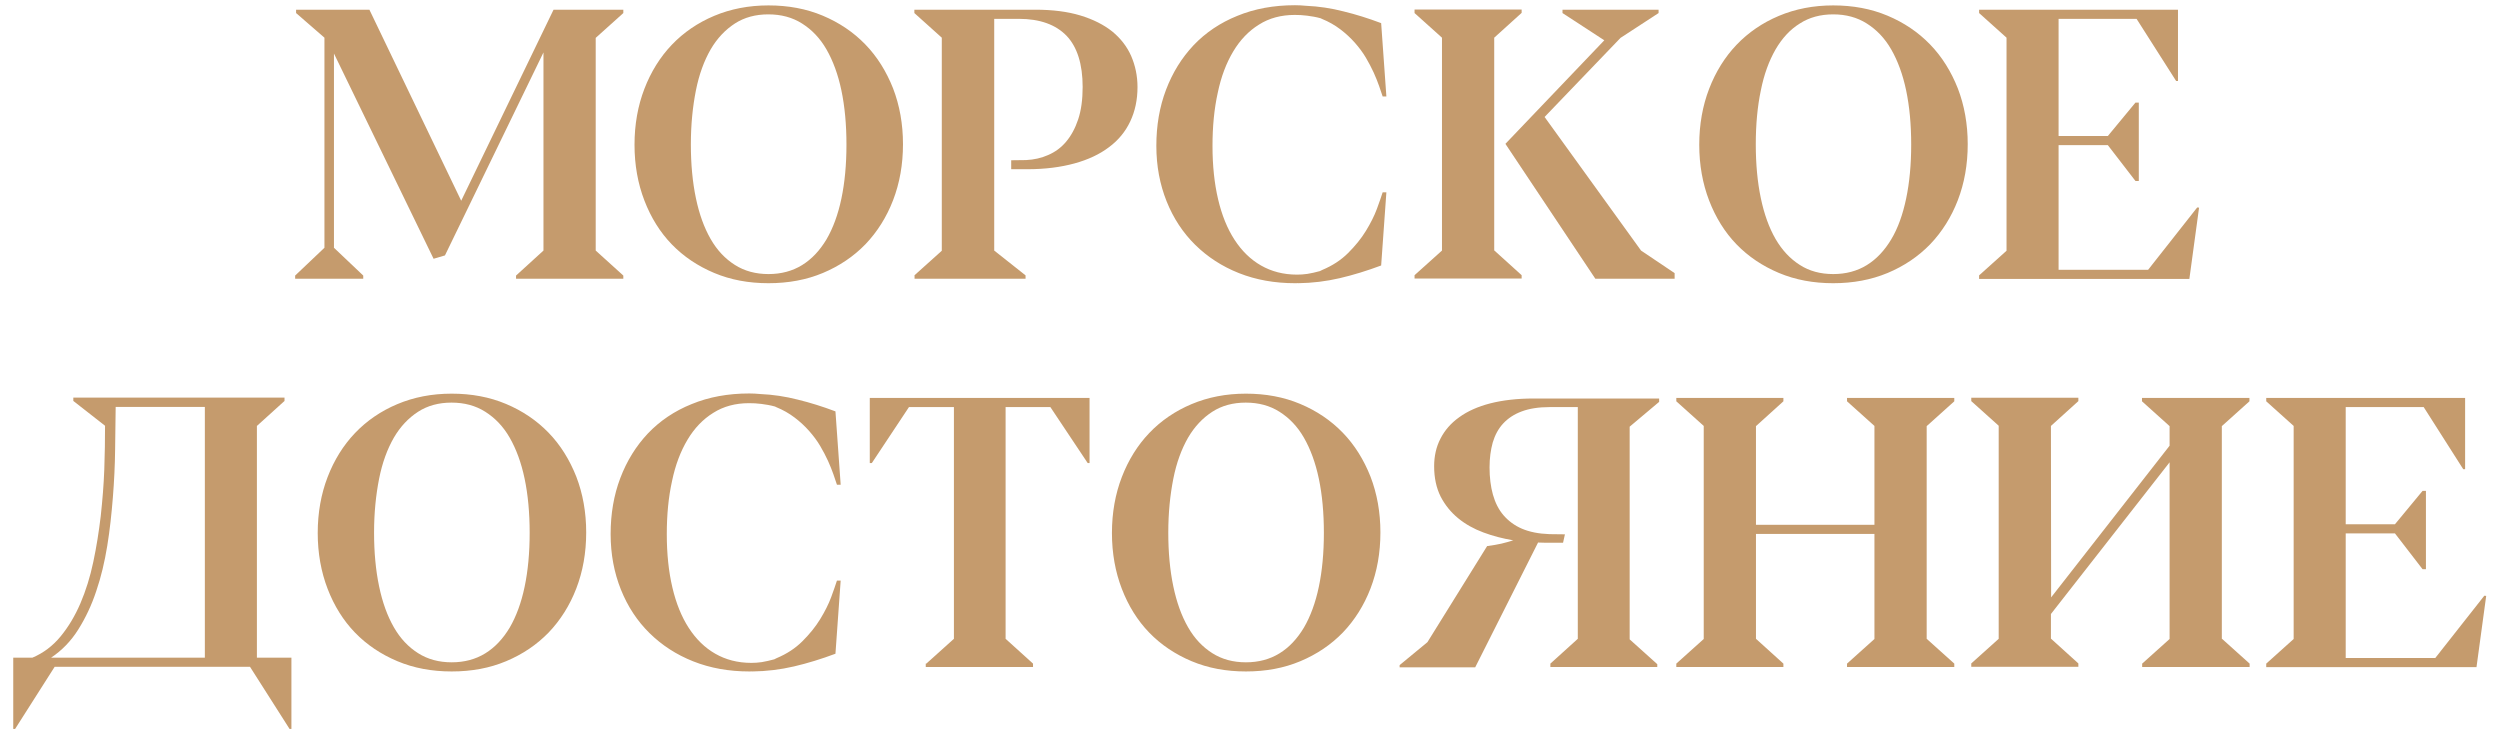
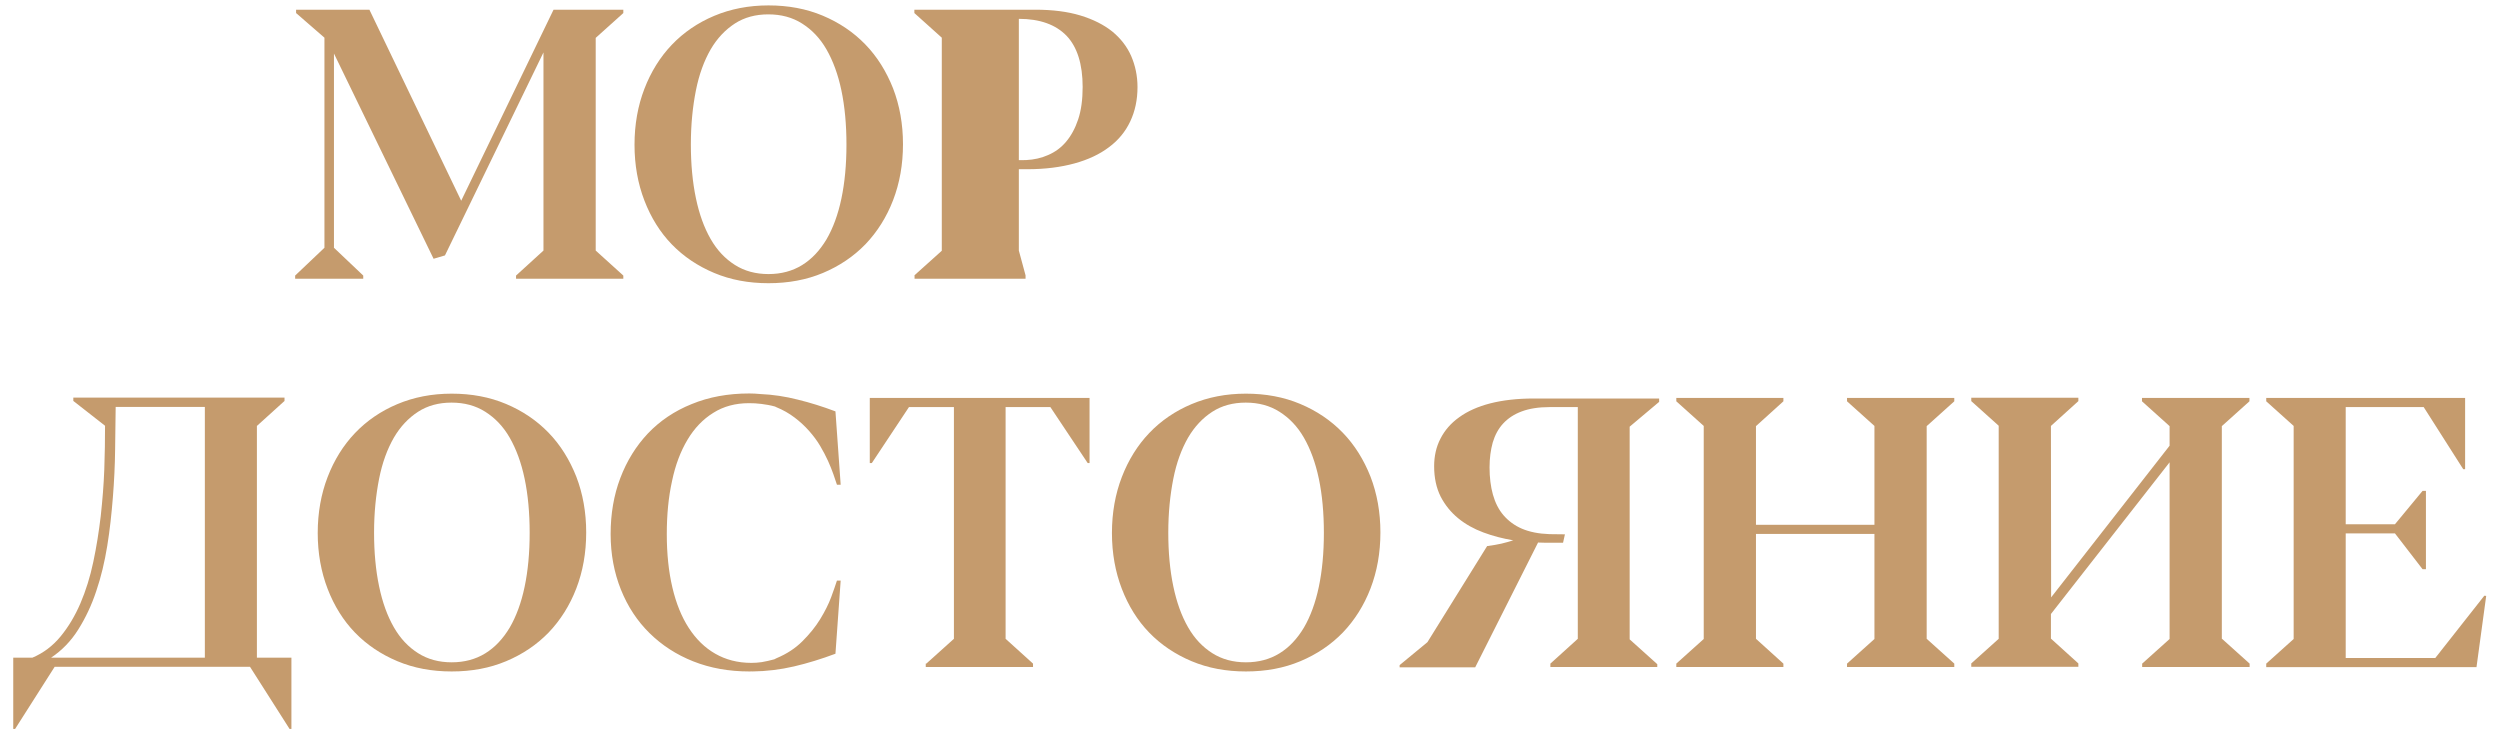
<svg xmlns="http://www.w3.org/2000/svg" width="134" height="40" viewBox="0 0 134 40" fill="none">
  <path d="M33.41 14.94H27.66V14.77L29.13 13.43V2.81L23.85 13.69L23.24 13.87L17.9 2.87V13.28L19.47 14.77V14.94H15.82V14.77L17.39 13.28V2.02L15.87 0.7V0.52H19.8L24.72 10.76L29.67 0.52H33.41V0.7L31.93 2.03V13.43L33.41 14.77V14.94V14.94Z" fill="#C59B6D" />
  <path d="M41.19 15.18C40.13 15.18 39.16 15 38.28 14.63C37.4 14.26 36.64 13.75 36.01 13.1C35.38 12.45 34.89 11.66 34.54 10.75C34.19 9.84 34.01 8.84 34.01 7.76C34.01 6.67 34.19 5.67 34.54 4.76C34.89 3.85 35.38 3.06 36.01 2.4C36.64 1.74 37.4 1.22 38.28 0.85C39.16 0.48 40.13 0.29 41.19 0.29C42.25 0.29 43.22 0.47 44.1 0.84C44.98 1.21 45.74 1.72 46.38 2.38C47.02 3.04 47.51 3.83 47.87 4.74C48.22 5.65 48.4 6.65 48.4 7.73C48.4 8.82 48.22 9.82 47.87 10.73C47.52 11.64 47.02 12.43 46.39 13.09C45.75 13.75 44.99 14.26 44.11 14.63C43.23 15 42.25 15.18 41.19 15.18ZM41.19 14.69C41.87 14.69 42.47 14.53 42.99 14.21C43.51 13.89 43.94 13.43 44.3 12.83C44.65 12.23 44.92 11.5 45.1 10.64C45.28 9.78 45.37 8.82 45.37 7.75C45.37 6.68 45.28 5.71 45.1 4.85C44.92 3.99 44.65 3.26 44.3 2.65C43.95 2.04 43.51 1.59 42.99 1.26C42.47 0.93 41.87 0.77 41.18 0.77C40.5 0.77 39.9 0.93 39.39 1.26C38.88 1.59 38.44 2.05 38.09 2.65C37.74 3.26 37.47 3.99 37.3 4.85C37.13 5.71 37.03 6.67 37.03 7.74C37.03 8.8 37.12 9.76 37.3 10.62C37.48 11.48 37.74 12.2 38.09 12.81C38.44 13.42 38.87 13.87 39.39 14.2C39.91 14.53 40.51 14.69 41.19 14.69Z" fill="#C59B6D" />
-   <path d="M49.01 14.76L50.48 13.44V2.02L49.01 0.7V0.52H55.49C56.41 0.52 57.22 0.62 57.91 0.83C58.6 1.04 59.17 1.33 59.62 1.69C60.07 2.06 60.41 2.5 60.63 3C60.85 3.51 60.97 4.06 60.97 4.67C60.97 5.35 60.84 5.96 60.58 6.51C60.32 7.06 59.94 7.52 59.44 7.89C58.94 8.27 58.32 8.56 57.59 8.76C56.86 8.96 56.02 9.07 55.08 9.07H54.2V8.59L55 8.58C55.42 8.56 55.82 8.47 56.18 8.31C56.55 8.15 56.87 7.92 57.14 7.6C57.41 7.28 57.63 6.88 57.79 6.4C57.95 5.92 58.03 5.34 58.03 4.66C58.03 3.44 57.74 2.52 57.17 1.92C56.59 1.32 55.74 1.01 54.61 1.01H53.29V13.43L54.97 14.76V14.94H49.02V14.76H49.01Z" fill="#C59B6D" />
-   <path d="M70.75 14.53C71.18 14.42 71.64 14.22 72.13 13.94C72.62 13.66 73.1 13.25 73.6 12.71L73.72 13.73C73.5 13.9 73.24 14.07 72.93 14.24C72.63 14.41 72.29 14.57 71.92 14.71C71.55 14.85 71.16 14.96 70.74 15.05C70.32 15.14 69.88 15.18 69.42 15.18C68.32 15.18 67.32 15 66.41 14.64C65.5 14.28 64.72 13.77 64.06 13.12C63.4 12.47 62.89 11.69 62.53 10.79C62.17 9.89 61.98 8.9 61.98 7.82C61.98 6.73 62.15 5.73 62.5 4.81C62.85 3.89 63.34 3.1 63.98 2.42C64.62 1.75 65.4 1.22 66.32 0.85C67.24 0.47 68.27 0.28 69.41 0.28C69.6 0.28 69.8 0.29 70 0.31C70.68 0.34 71.35 0.44 72.01 0.61C72.67 0.77 73.34 0.98 74.03 1.24L74.31 5.17H74.11C74.06 5.02 74 4.83 73.92 4.61C73.84 4.39 73.75 4.15 73.63 3.89C73.51 3.63 73.37 3.36 73.21 3.09C73.05 2.82 72.85 2.55 72.62 2.29C72.39 2.03 72.13 1.79 71.84 1.57C71.55 1.35 71.22 1.16 70.85 1.01L70.79 0.98C70.54 0.91 70.29 0.87 70.06 0.84C69.83 0.81 69.61 0.8 69.4 0.8C68.67 0.8 68.03 0.97 67.48 1.32C66.93 1.66 66.47 2.14 66.1 2.76C65.73 3.38 65.45 4.11 65.27 4.98C65.08 5.84 64.99 6.79 64.99 7.82C64.99 8.88 65.09 9.83 65.29 10.68C65.49 11.53 65.78 12.25 66.17 12.85C66.56 13.45 67.03 13.91 67.59 14.23C68.15 14.55 68.79 14.72 69.52 14.72C69.69 14.72 69.88 14.71 70.08 14.68C70.28 14.65 70.53 14.59 70.75 14.53L70.87 14.47C71.42 14.24 71.88 13.94 72.26 13.56C72.64 13.18 72.96 12.79 73.21 12.38C73.46 11.97 73.66 11.58 73.8 11.2C73.94 10.82 74.04 10.53 74.11 10.31H74.31L74.03 14.23C73.28 14.51 72.54 14.74 71.81 14.91C71.08 15.08 70.34 15.17 69.58 15.18L70.75 14.53Z" fill="#C59B6D" />
-   <path d="M75.82 0.51H81.56V0.69L80.09 2.02V13.42L81.56 14.75V14.93H75.82V14.75L77.29 13.43V2.02L75.82 0.7V0.51ZM85.51 14.94L80.69 7.71L85.99 2.16L83.75 0.7V0.52H88.9V0.7L86.86 2.03L82.79 6.27L87.96 13.43L89.76 14.64V14.94H85.51V14.94Z" fill="#C59B6D" />
-   <path d="M98.26 15.18C97.2 15.18 96.23 15 95.35 14.63C94.47 14.26 93.71 13.75 93.08 13.1C92.45 12.45 91.96 11.66 91.61 10.75C91.26 9.84 91.08 8.84 91.08 7.76C91.08 6.67 91.26 5.67 91.61 4.76C91.96 3.85 92.45 3.06 93.08 2.4C93.71 1.74 94.47 1.22 95.35 0.85C96.23 0.48 97.2 0.29 98.26 0.29C99.32 0.29 100.29 0.47 101.17 0.84C102.05 1.21 102.81 1.72 103.45 2.38C104.09 3.04 104.58 3.83 104.94 4.74C105.29 5.65 105.47 6.65 105.47 7.73C105.47 8.82 105.29 9.82 104.94 10.73C104.59 11.64 104.09 12.43 103.46 13.09C102.82 13.75 102.06 14.26 101.18 14.63C100.29 15 99.32 15.18 98.26 15.18ZM98.26 14.69C98.94 14.69 99.54 14.53 100.06 14.21C100.58 13.89 101.01 13.43 101.37 12.83C101.73 12.23 101.99 11.5 102.17 10.64C102.35 9.78 102.44 8.82 102.44 7.75C102.44 6.68 102.35 5.71 102.17 4.85C101.99 3.99 101.72 3.26 101.37 2.65C101.02 2.04 100.58 1.59 100.06 1.26C99.54 0.93 98.94 0.77 98.26 0.77C97.58 0.77 96.98 0.93 96.47 1.26C95.95 1.58 95.52 2.05 95.17 2.65C94.82 3.26 94.55 3.99 94.38 4.85C94.2 5.71 94.11 6.67 94.11 7.74C94.11 8.8 94.2 9.76 94.38 10.62C94.56 11.48 94.82 12.2 95.17 12.81C95.52 13.41 95.95 13.87 96.47 14.2C96.98 14.53 97.58 14.69 98.26 14.69Z" fill="#C59B6D" />
-   <path d="M106.08 14.76L107.55 13.44V2.02L106.08 0.7V0.52H116.74V4.34H116.64L114.52 1.01H110.34V7.29H112.98L114.46 5.5H114.64V9.7H114.46L112.98 7.78H110.34V14.46H115.14L117.77 11.12L117.87 11.13L117.35 14.95H106.08V14.76V14.76Z" fill="#C59B6D" />
+   <path d="M49.01 14.76L50.48 13.44V2.02L49.01 0.7V0.52H55.49C56.41 0.52 57.22 0.62 57.91 0.83C58.6 1.04 59.17 1.33 59.62 1.69C60.07 2.06 60.41 2.5 60.63 3C60.85 3.51 60.97 4.06 60.97 4.67C60.97 5.35 60.84 5.96 60.58 6.51C60.32 7.06 59.94 7.52 59.44 7.89C58.94 8.27 58.32 8.56 57.59 8.76C56.86 8.96 56.02 9.07 55.08 9.07H54.2V8.59L55 8.58C55.42 8.56 55.82 8.47 56.18 8.31C56.55 8.15 56.87 7.92 57.14 7.6C57.41 7.28 57.63 6.88 57.79 6.4C57.95 5.92 58.03 5.34 58.03 4.66C58.03 3.44 57.74 2.52 57.17 1.92C56.59 1.32 55.74 1.01 54.61 1.01V13.43L54.97 14.76V14.94H49.02V14.76H49.01Z" fill="#C59B6D" />
  <path d="M15.24 21.5L13.77 22.83V35.25H15.62V39.07H15.52L13.4 35.74H2.93L0.81 39.07H0.71V35.25H1.74C2.33 35 2.83 34.62 3.25 34.11C3.67 33.6 4.02 33.01 4.31 32.34C4.6 31.66 4.83 30.93 5 30.12C5.17 29.32 5.3 28.5 5.4 27.66C5.49 26.82 5.56 25.99 5.59 25.16C5.62 24.33 5.63 23.55 5.63 22.82L3.93 21.49V21.31H15.25V21.5H15.24ZM10.98 21.81H6.2C6.19 22.51 6.18 23.28 6.17 24.11C6.16 24.94 6.12 25.79 6.05 26.66C5.98 27.53 5.89 28.39 5.75 29.25C5.61 30.11 5.42 30.92 5.16 31.68C4.91 32.44 4.58 33.13 4.19 33.75C3.8 34.37 3.31 34.87 2.74 35.25H10.98V21.81Z" fill="#C59B6D" />
  <path d="M24.21 35.99C23.15 35.99 22.18 35.81 21.3 35.44C20.42 35.07 19.66 34.56 19.03 33.91C18.4 33.26 17.91 32.47 17.56 31.56C17.21 30.65 17.03 29.65 17.03 28.57C17.03 27.48 17.21 26.48 17.56 25.57C17.91 24.66 18.4 23.87 19.03 23.21C19.66 22.55 20.42 22.03 21.3 21.66C22.18 21.29 23.15 21.1 24.21 21.1C25.27 21.1 26.24 21.28 27.12 21.65C28 22.02 28.76 22.53 29.4 23.19C30.04 23.85 30.53 24.64 30.89 25.55C31.24 26.46 31.42 27.46 31.42 28.54C31.42 29.63 31.24 30.63 30.89 31.54C30.54 32.45 30.04 33.24 29.41 33.9C28.77 34.56 28.01 35.07 27.13 35.44C26.25 35.81 25.28 35.99 24.21 35.99ZM24.21 35.5C24.89 35.5 25.49 35.34 26.01 35.02C26.53 34.7 26.96 34.24 27.32 33.64C27.67 33.04 27.94 32.31 28.12 31.45C28.3 30.59 28.39 29.63 28.39 28.56C28.39 27.49 28.3 26.52 28.12 25.66C27.94 24.8 27.67 24.07 27.32 23.46C26.97 22.85 26.53 22.4 26.01 22.07C25.49 21.74 24.89 21.58 24.2 21.58C23.52 21.58 22.92 21.74 22.41 22.07C21.9 22.4 21.46 22.86 21.11 23.46C20.76 24.07 20.49 24.8 20.32 25.66C20.15 26.52 20.05 27.48 20.05 28.55C20.05 29.61 20.14 30.57 20.32 31.43C20.5 32.29 20.76 33.01 21.11 33.62C21.46 34.23 21.89 34.68 22.41 35.01C22.93 35.34 23.53 35.5 24.21 35.5Z" fill="#C59B6D" />
  <path d="M41.5 35.34C41.93 35.23 42.39 35.03 42.88 34.75C43.37 34.47 43.85 34.06 44.35 33.52L44.47 34.54C44.25 34.71 43.99 34.88 43.68 35.05C43.38 35.22 43.04 35.38 42.67 35.52C42.3 35.66 41.91 35.77 41.49 35.86C41.07 35.95 40.63 35.99 40.17 35.99C39.07 35.99 38.07 35.81 37.16 35.45C36.25 35.09 35.47 34.58 34.81 33.93C34.15 33.28 33.64 32.5 33.28 31.6C32.92 30.7 32.73 29.71 32.73 28.63C32.73 27.54 32.9 26.54 33.25 25.62C33.6 24.7 34.09 23.91 34.73 23.23C35.37 22.56 36.15 22.03 37.07 21.66C37.99 21.28 39.02 21.09 40.16 21.09C40.35 21.09 40.55 21.1 40.75 21.12C41.43 21.15 42.1 21.25 42.76 21.42C43.42 21.58 44.09 21.79 44.78 22.05L45.06 25.98H44.86C44.81 25.83 44.75 25.64 44.67 25.42C44.59 25.2 44.5 24.96 44.38 24.7C44.26 24.44 44.12 24.17 43.96 23.9C43.8 23.63 43.6 23.36 43.37 23.1C43.14 22.84 42.88 22.6 42.59 22.38C42.3 22.16 41.97 21.97 41.6 21.82L41.54 21.79C41.29 21.72 41.04 21.68 40.81 21.65C40.58 21.62 40.36 21.61 40.15 21.61C39.42 21.61 38.78 21.78 38.23 22.13C37.68 22.47 37.22 22.95 36.85 23.57C36.48 24.19 36.2 24.92 36.02 25.79C35.83 26.65 35.74 27.6 35.74 28.63C35.74 29.69 35.84 30.64 36.04 31.49C36.24 32.34 36.53 33.06 36.92 33.66C37.31 34.26 37.78 34.72 38.34 35.04C38.9 35.36 39.54 35.53 40.27 35.53C40.44 35.53 40.63 35.52 40.83 35.49C41.03 35.46 41.27 35.4 41.5 35.34L41.62 35.28C42.17 35.05 42.63 34.75 43.01 34.37C43.39 33.99 43.71 33.6 43.96 33.19C44.21 32.78 44.41 32.39 44.55 32.01C44.69 31.63 44.79 31.34 44.86 31.12H45.06L44.78 35.04C44.03 35.32 43.29 35.55 42.56 35.72C41.83 35.89 41.09 35.98 40.33 35.99L41.5 35.34Z" fill="#C59B6D" />
  <path d="M49.65 35.57L51.13 34.24V21.82H48.72L46.73 24.82H46.62V21.33H58.4V24.82H58.3L56.3 21.82H53.9V34.24L55.37 35.57V35.75H49.62V35.57H49.65Z" fill="#C59B6D" />
  <path d="M66.78 35.99C65.72 35.99 64.75 35.81 63.87 35.44C62.99 35.07 62.23 34.56 61.6 33.91C60.97 33.26 60.48 32.47 60.13 31.56C59.78 30.65 59.6 29.65 59.6 28.57C59.6 27.48 59.78 26.48 60.13 25.57C60.48 24.66 60.97 23.87 61.6 23.21C62.23 22.55 62.99 22.03 63.87 21.66C64.75 21.29 65.72 21.1 66.78 21.1C67.84 21.1 68.81 21.28 69.69 21.65C70.57 22.02 71.33 22.53 71.97 23.19C72.61 23.85 73.1 24.64 73.46 25.55C73.81 26.46 73.99 27.46 73.99 28.54C73.99 29.63 73.81 30.63 73.46 31.54C73.11 32.45 72.61 33.24 71.98 33.9C71.34 34.56 70.58 35.07 69.7 35.44C68.82 35.81 67.85 35.99 66.78 35.99ZM66.78 35.5C67.46 35.5 68.06 35.34 68.58 35.02C69.1 34.7 69.53 34.24 69.89 33.64C70.24 33.04 70.51 32.31 70.69 31.45C70.87 30.59 70.96 29.63 70.96 28.56C70.96 27.49 70.87 26.52 70.69 25.66C70.51 24.8 70.24 24.07 69.89 23.46C69.54 22.85 69.1 22.4 68.58 22.07C68.06 21.74 67.46 21.58 66.77 21.58C66.09 21.58 65.49 21.74 64.98 22.07C64.47 22.4 64.03 22.86 63.68 23.46C63.33 24.07 63.06 24.8 62.89 25.66C62.72 26.52 62.62 27.48 62.62 28.55C62.62 29.61 62.71 30.57 62.89 31.43C63.07 32.29 63.33 33.01 63.68 33.62C64.03 34.23 64.46 34.68 64.98 35.01C65.5 35.34 66.1 35.5 66.78 35.5Z" fill="#C59B6D" />
  <path d="M88.85 35.75H83.1V35.57L84.57 34.24V21.82H83.06C82.47 21.82 81.97 21.9 81.57 22.05C81.16 22.2 80.83 22.42 80.57 22.7C80.31 22.98 80.13 23.32 80.01 23.72C79.9 24.12 79.84 24.56 79.84 25.05C79.84 25.59 79.9 26.08 80.02 26.51C80.14 26.94 80.33 27.32 80.59 27.62C80.85 27.92 81.18 28.17 81.58 28.34C81.98 28.51 82.47 28.61 83.05 28.63L83.88 28.64L83.78 29.09H83.15C83.04 29.09 82.92 29.09 82.8 29.09C82.68 29.09 82.56 29.08 82.44 29.08L79.07 35.77H75.02V35.65L76.51 34.42L79.71 29.27C80 29.23 80.26 29.19 80.47 29.14C80.68 29.09 80.9 29.03 81.11 28.96C80.56 28.87 80.02 28.73 79.51 28.54C79 28.35 78.55 28.1 78.16 27.78C77.77 27.46 77.46 27.08 77.22 26.62C76.99 26.16 76.87 25.62 76.87 24.99C76.87 24.45 76.98 23.95 77.21 23.51C77.44 23.06 77.77 22.68 78.22 22.36C78.66 22.04 79.22 21.79 79.88 21.62C80.55 21.45 81.32 21.36 82.2 21.36H88.93V21.54L87.35 22.87V34.27L88.83 35.6V35.75H88.85Z" fill="#C59B6D" />
  <path d="M99 35.57L100.47 34.25V28.62H94.12V34.24L95.59 35.57V35.75H89.85V35.57L91.32 34.25V22.83L89.85 21.51V21.33H95.59V21.51L94.12 22.84V28.13H100.47V22.83L99 21.51V21.33H104.75V21.51L103.27 22.84V34.24L104.75 35.57V35.75H99V35.57Z" fill="#C59B6D" />
  <path d="M114.82 35.57L116.29 34.25V24.78L109.93 32.91V34.23L111.4 35.56V35.74H105.66V35.56L107.13 34.24V22.82L105.66 21.5V21.32H111.4V21.5L109.93 22.83L109.94 32.02L116.29 23.89V22.84L114.81 21.51V21.33H120.57V21.51L119.09 22.84V34.24H119.1L120.58 35.57V35.75H114.82V35.57V35.57Z" fill="#C59B6D" />
  <path d="M121.47 35.57L122.94 34.25V22.83L121.47 21.51V21.33H132.13V25.15H132.03L129.91 21.82H125.73V28.1H128.37L129.85 26.31H130.03V30.51H129.85L128.37 28.59H125.73V35.27H130.53L133.16 31.93L133.26 31.94L132.74 35.76H121.47V35.57V35.57Z" fill="#C59B6D" />
</svg>